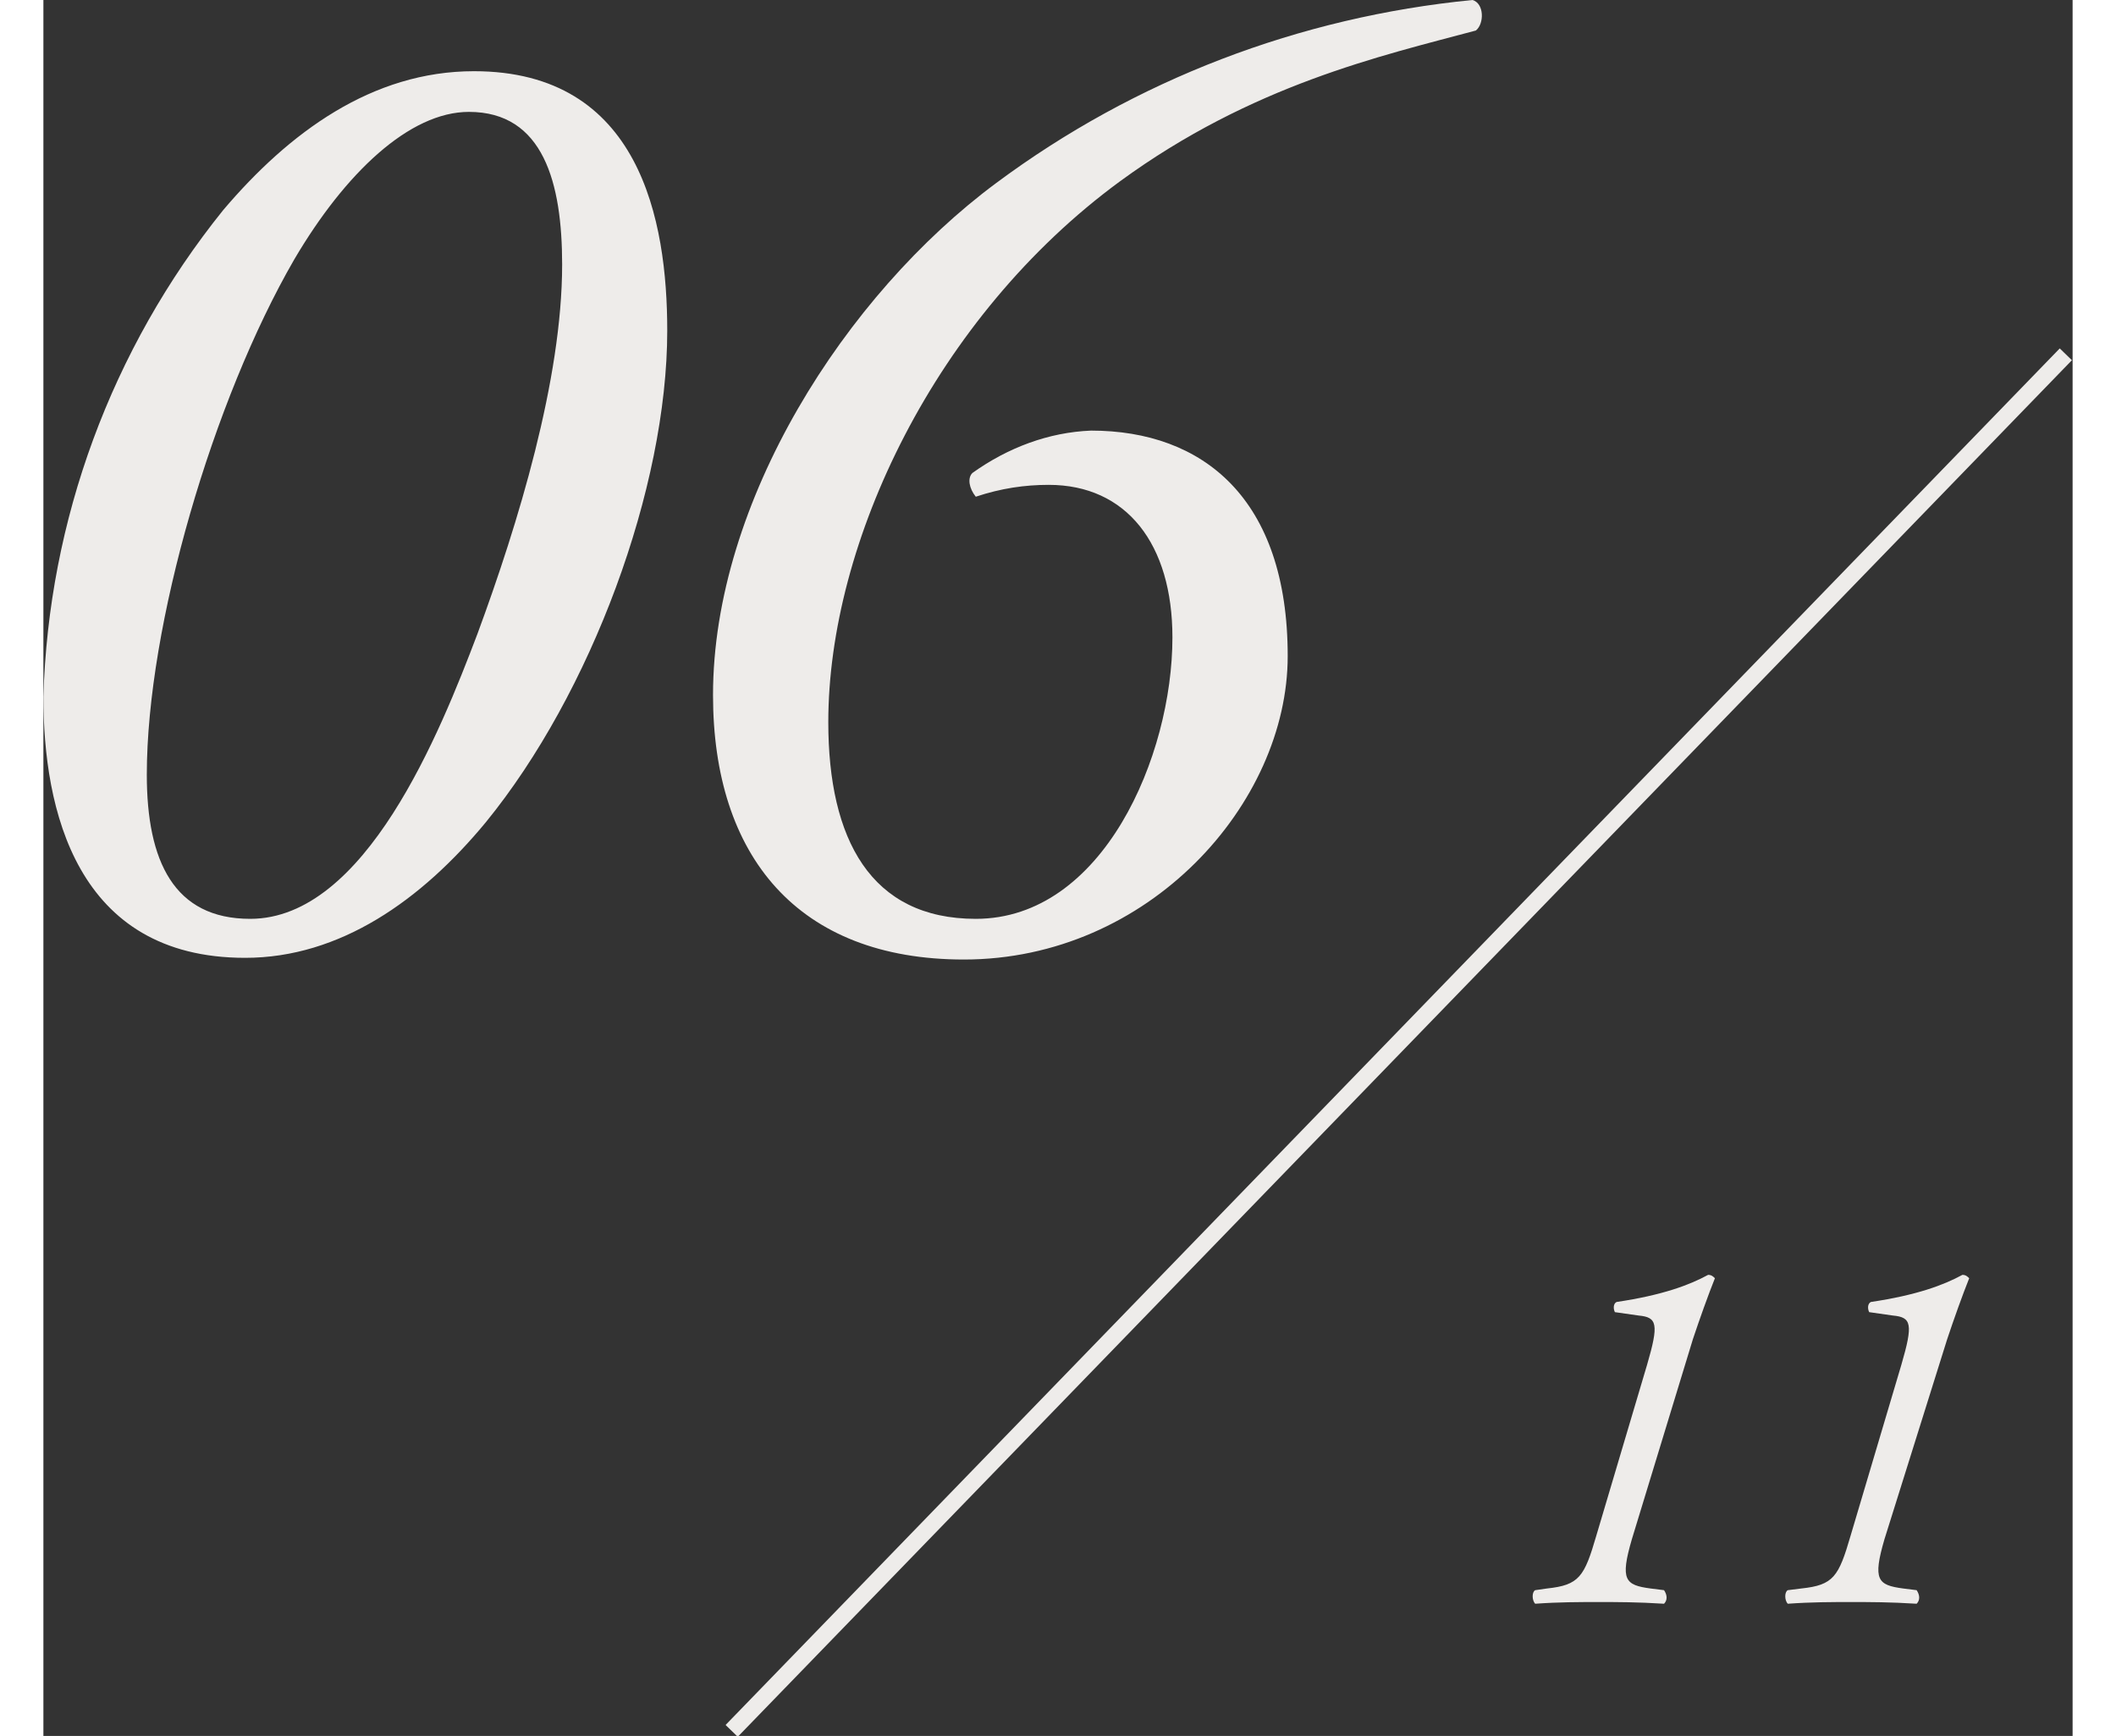
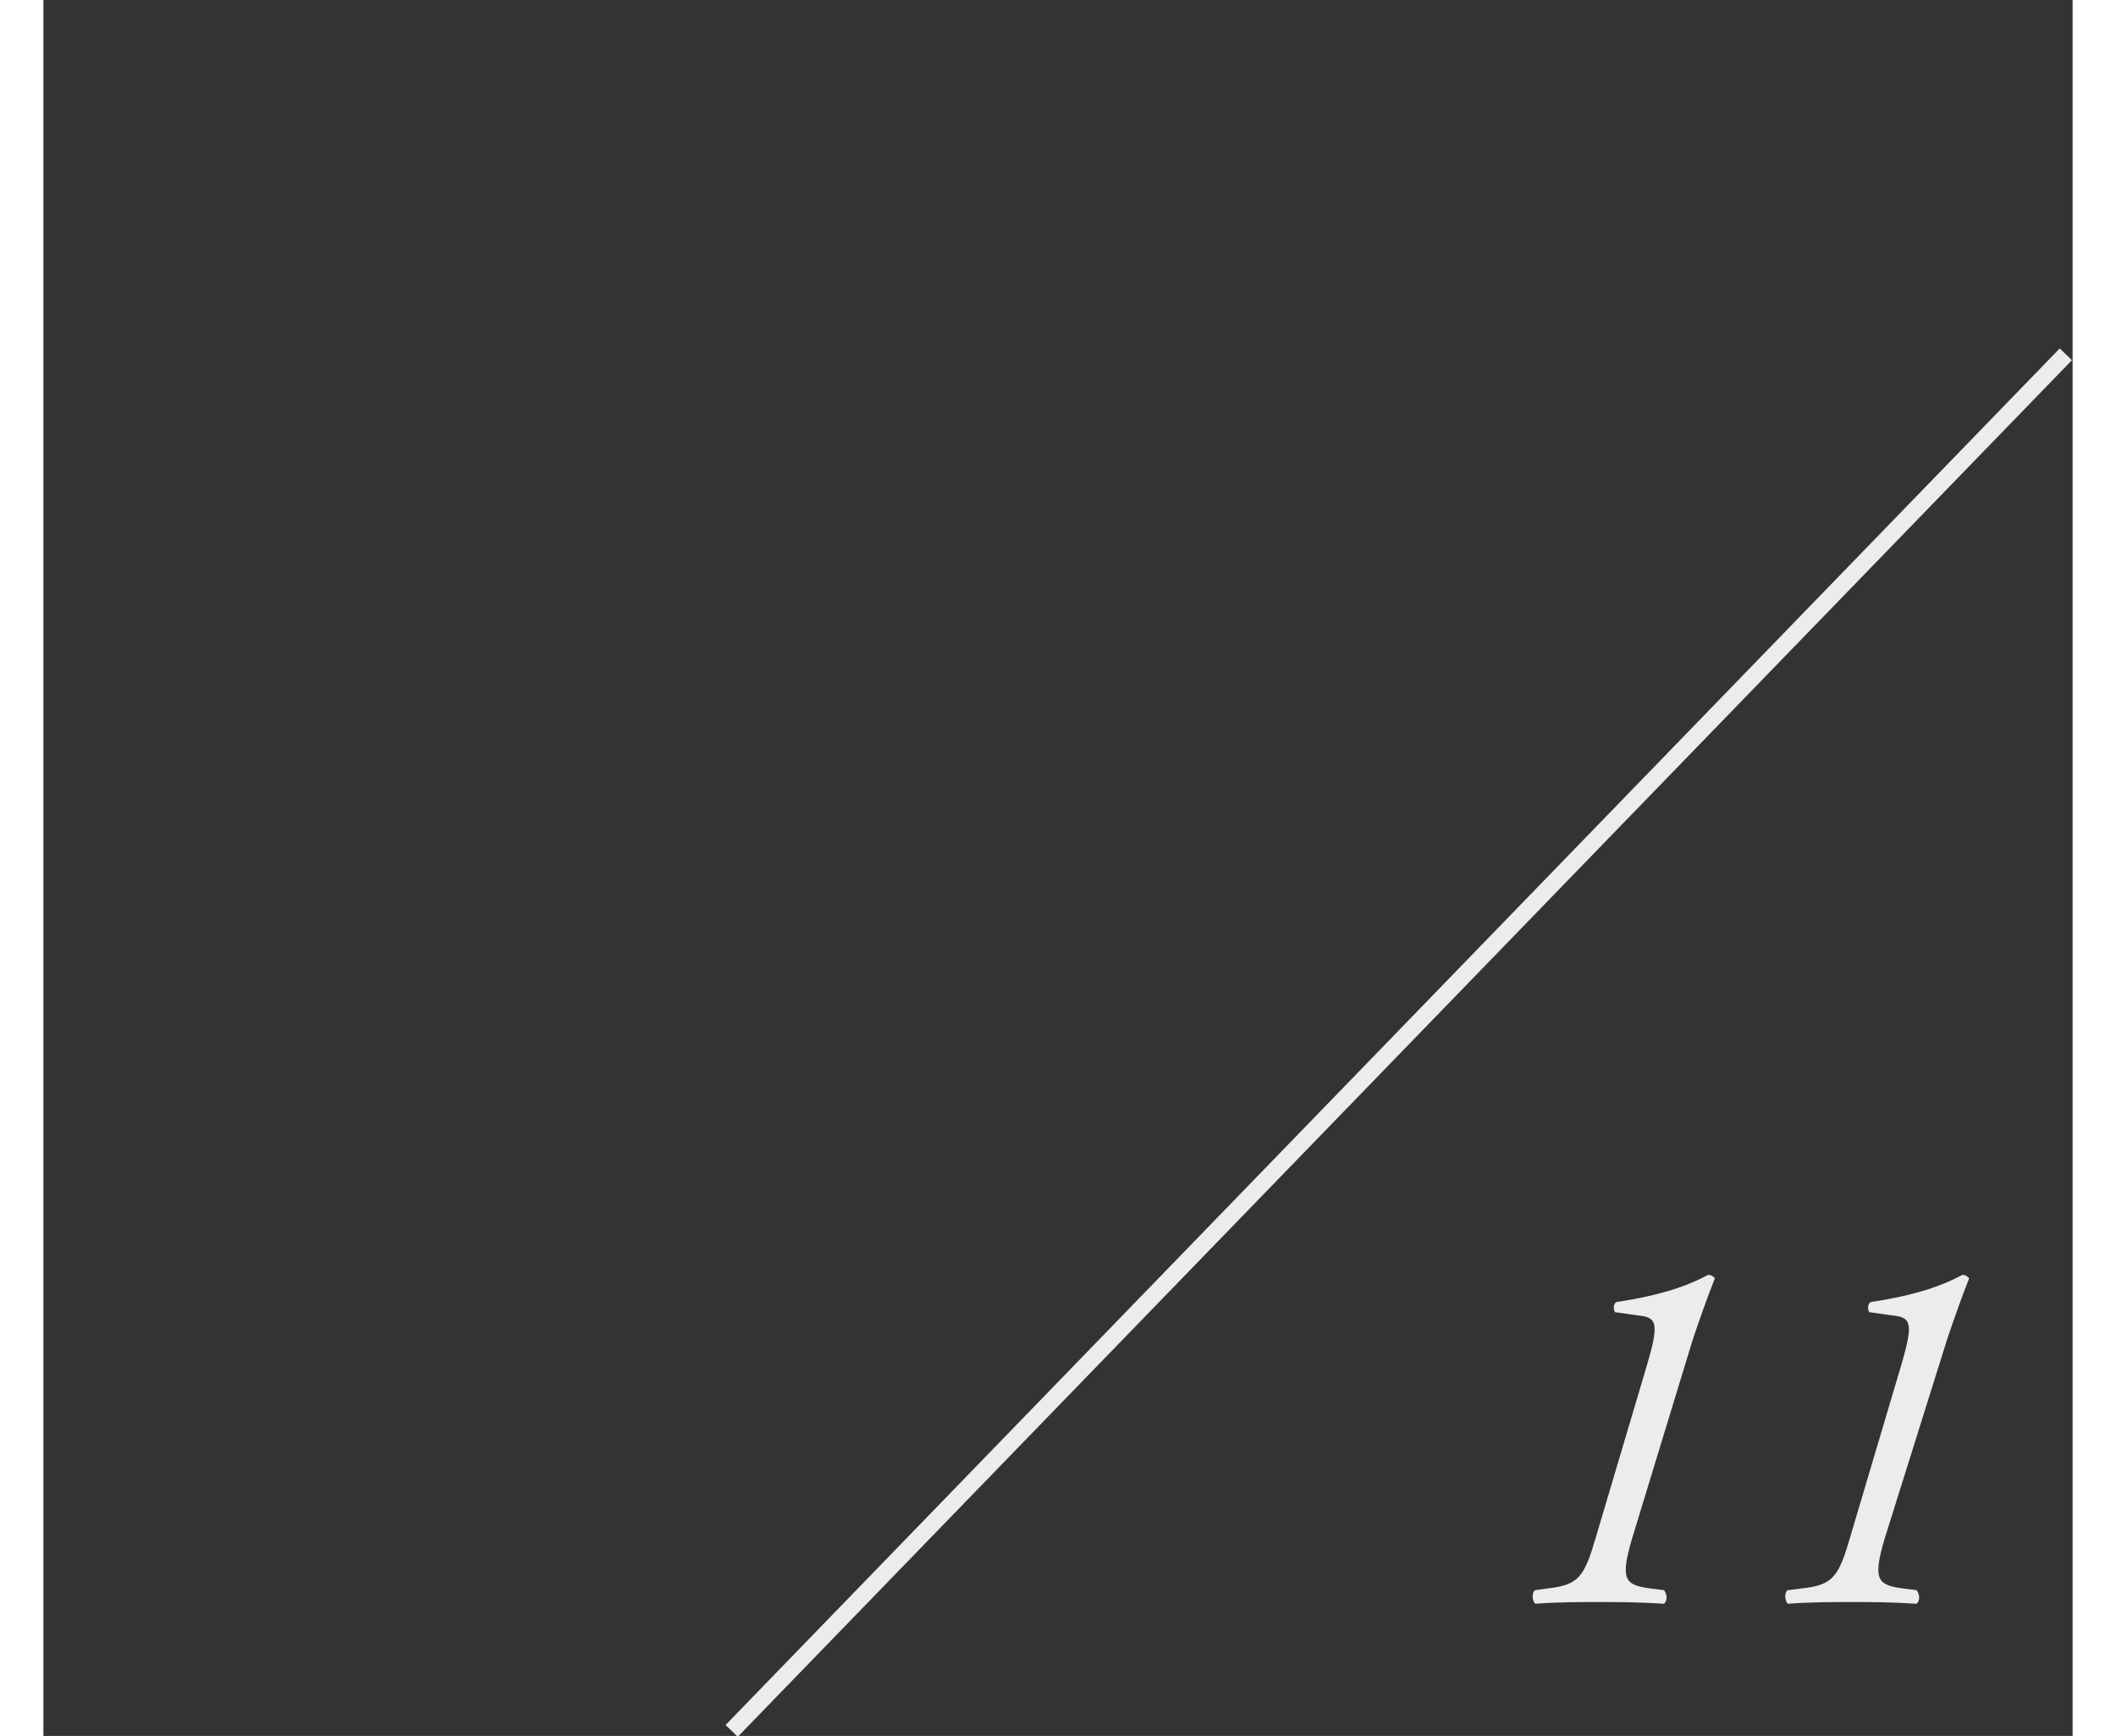
<svg xmlns="http://www.w3.org/2000/svg" version="1.1" id="レイヤー_1" x="0px" y="0px" viewBox="0 0 119.7 102.4" style="enable-background:new 0 0 119.7 102.4;" xml:space="preserve" width="119.7" height="98.2">
  <rect x="0" y="0" width="119.7" height="102.4" fill="#333333" stroke="none" />
  <style type="text/css">
	.st0{fill:#EEECEA;}
	.st1{fill:none;stroke:#EEECEA;}
</style>
-   <path id="パス_12" class="st0" d="M25.4,4.2c-6,0-10.9,3.6-14.8,8.2C4,20.6,0.3,30.7,0,41.1c0,6.6,1.9,15.4,11.9,15.4  c5.6,0,10.4-3.4,14.2-8c6.2-7.6,10.7-19.7,10.7-29C36.8,13,35.2,4.2,25.4,4.2z M25.1,6.6c4.4,0,5.5,4.2,5.5,9c0,6.8-2.6,15.3-5,21.8  c-2.2,5.8-6.6,16.8-13.4,16.8c-4.5,0-6.1-3.4-6.1-8.5c0-8.8,3.9-22.1,8.7-30.4C17.8,10.2,21.6,6.6,25.1,6.6z M59.3,28.6  c4.6,0,7.3,3.5,7.3,9c0,7-4.1,16.6-11.6,16.6c-6.2,0-8.7-4.7-8.7-11.6c0-10.6,6.3-23.9,17.2-31.9c7.8-5.7,15.4-7.4,21-8.9  C85,1.4,85,0.2,84.3,0C74.1,1,64.4,4.7,56.2,10.8C47.3,17.4,39.5,29.6,39.5,41c0,9.5,5,15.6,14.8,15.6c10.9,0,19.1-9.2,19.1-17.9  c0-9.3-5-13.3-11.6-13.3c-2.5,0.1-4.9,1-7,2.5c-0.3,0.3-0.2,0.9,0.2,1.4C56.5,28.8,57.9,28.6,59.3,28.6z" />
  <line id="線_5" class="st1" x1="119.3" y1="20.9" x2="40.6" y2="102.1" />
-   <path id="パス_22" class="st0" d="M97.3,79c0.4-1.2,0.9-2.6,1.3-3.6c-0.1-0.1-0.2-0.2-0.4-0.2c-1.1,0.6-2.7,1.2-5.4,1.6  c-0.2,0.1-0.2,0.4-0.1,0.6c0,0,0,0,0,0l1.4,0.2c1.1,0.1,1.2,0.5,0.5,2.9l-3,10.1c-0.7,2.4-1,2.9-2.9,3.1L88,93.8  c-0.2,0.1-0.2,0.6,0,0.8c1.4-0.1,2.6-0.1,3.7-0.1c1.2,0,2.3,0,3.9,0.1c0.2-0.2,0.2-0.5,0-0.8l-0.8-0.1c-1.5-0.2-1.8-0.5-1.1-2.9  L97.3,79z M112.3,79c0.4-1.2,0.9-2.6,1.3-3.6c-0.1-0.1-0.2-0.2-0.4-0.2c-1.1,0.6-2.7,1.2-5.4,1.6c-0.2,0.1-0.2,0.4-0.1,0.6  c0,0,0,0,0,0l1.4,0.2c1.1,0.1,1.2,0.5,0.5,2.9l-3,10.1c-0.7,2.4-1,2.9-2.9,3.1l-0.8,0.1c-0.2,0.1-0.2,0.6,0,0.8  c1.4-0.1,2.6-0.1,3.7-0.1c1.2,0,2.3,0,3.9,0.1c0.2-0.2,0.2-0.5,0-0.8l-0.8-0.1c-1.5-0.2-1.8-0.5-1.1-2.9L112.3,79z" />
+   <path id="パス_22" class="st0" d="M97.3,79c0.4-1.2,0.9-2.6,1.3-3.6c-0.1-0.1-0.2-0.2-0.4-0.2c-1.1,0.6-2.7,1.2-5.4,1.6  c-0.2,0.1-0.2,0.4-0.1,0.6c0,0,0,0,0,0l1.4,0.2c1.1,0.1,1.2,0.5,0.5,2.9l-3,10.1c-0.7,2.4-1,2.9-2.9,3.1L88,93.8  c-0.2,0.1-0.2,0.6,0,0.8c1.4-0.1,2.6-0.1,3.7-0.1c1.2,0,2.3,0,3.9,0.1c0.2-0.2,0.2-0.5,0-0.8l-0.8-0.1c-1.5-0.2-1.8-0.5-1.1-2.9  L97.3,79M112.3,79c0.4-1.2,0.9-2.6,1.3-3.6c-0.1-0.1-0.2-0.2-0.4-0.2c-1.1,0.6-2.7,1.2-5.4,1.6c-0.2,0.1-0.2,0.4-0.1,0.6  c0,0,0,0,0,0l1.4,0.2c1.1,0.1,1.2,0.5,0.5,2.9l-3,10.1c-0.7,2.4-1,2.9-2.9,3.1l-0.8,0.1c-0.2,0.1-0.2,0.6,0,0.8  c1.4-0.1,2.6-0.1,3.7-0.1c1.2,0,2.3,0,3.9,0.1c0.2-0.2,0.2-0.5,0-0.8l-0.8-0.1c-1.5-0.2-1.8-0.5-1.1-2.9L112.3,79z" />
</svg>